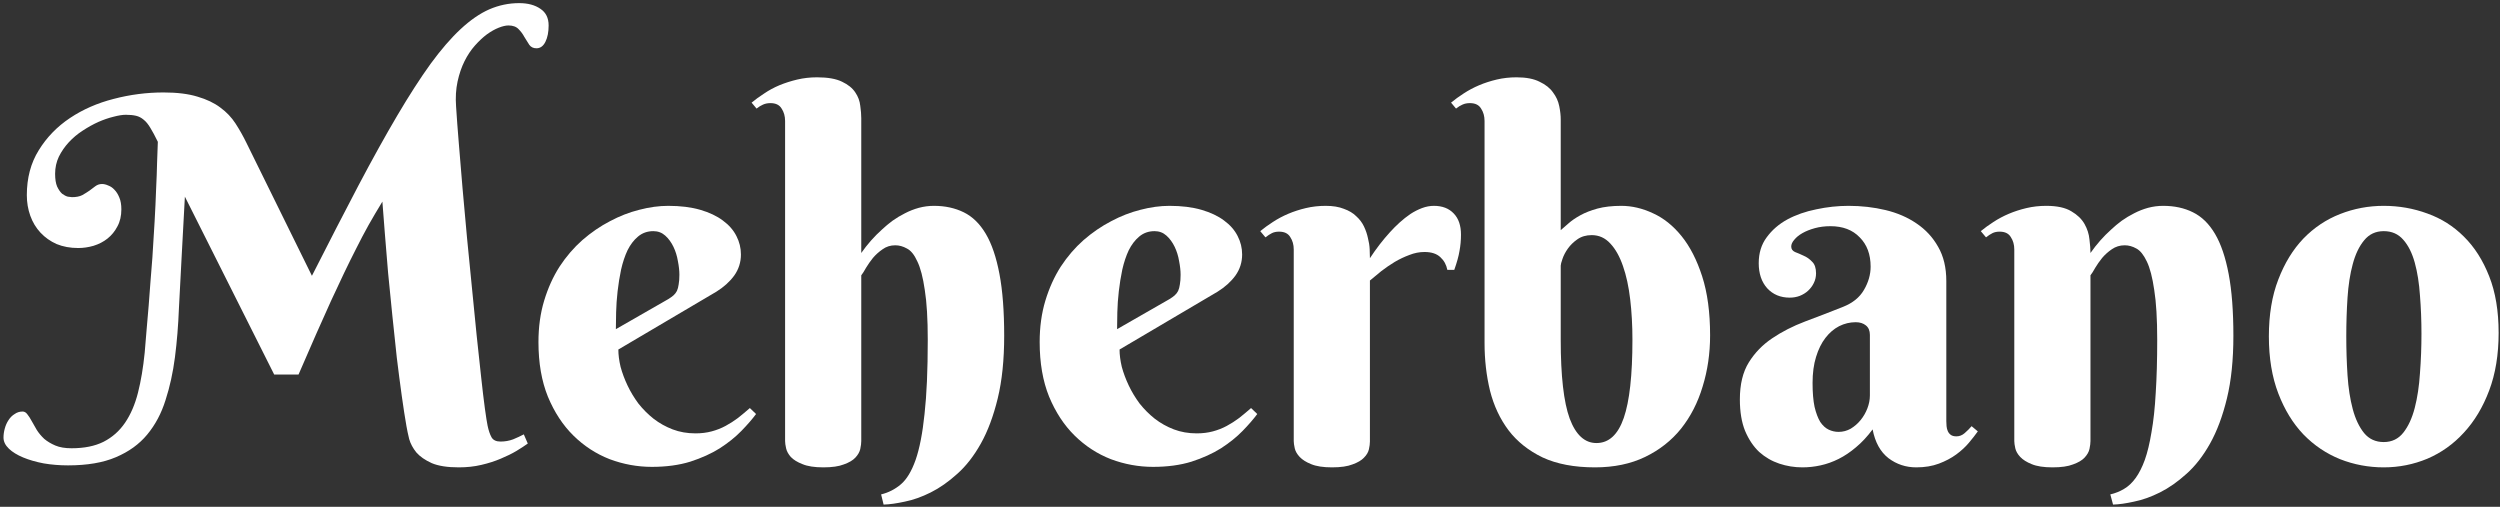
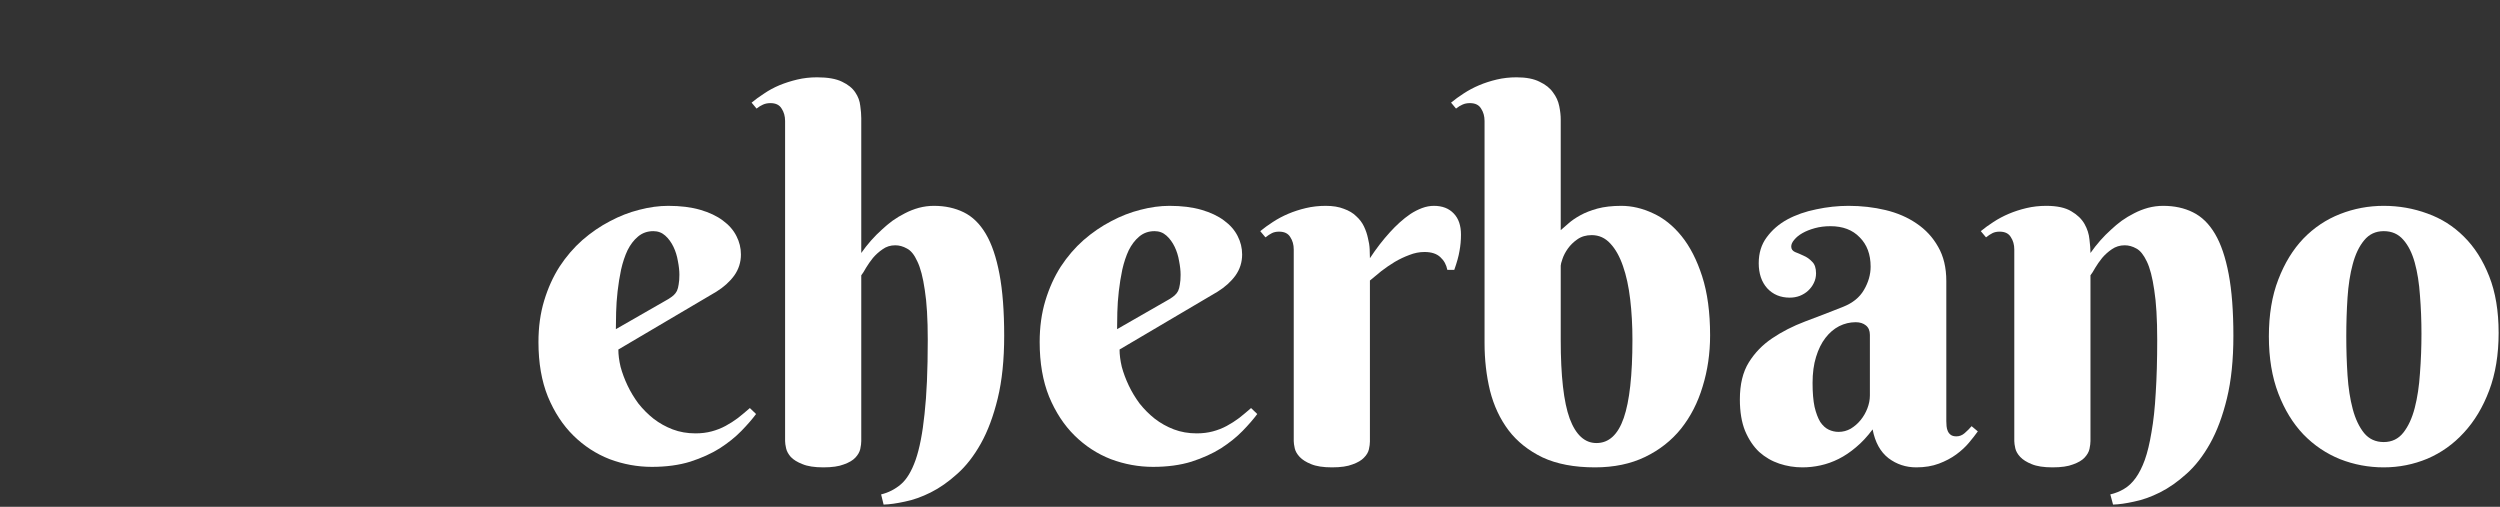
<svg xmlns="http://www.w3.org/2000/svg" width="513" height="104" viewBox="0 0 513 104" fill="none">
  <rect x="0" y="0" width="513" height="104" fill="#333333" stroke="none" />
-   <path d="M56.267 76.861L37.938 40.355L37.276 52.626C37.072 56.19 36.886 59.737 36.716 63.267C36.58 66.763 36.309 70.106 35.901 73.297C35.494 76.454 34.849 79.39 33.966 82.105C33.118 84.821 31.862 87.18 30.199 89.182C28.569 91.151 26.431 92.695 23.783 93.816C21.17 94.936 17.894 95.496 13.957 95.496C12.226 95.496 10.562 95.36 8.967 95.088C7.372 94.783 5.963 94.376 4.741 93.867C3.519 93.357 2.552 92.763 1.839 92.085C1.092 91.372 0.719 90.608 0.719 89.793C0.719 89.182 0.804 88.571 0.974 87.96C1.143 87.316 1.398 86.738 1.737 86.229C2.077 85.686 2.501 85.262 3.01 84.956C3.485 84.617 4.028 84.447 4.639 84.447C5.013 84.447 5.335 84.634 5.607 85.007C5.912 85.381 6.218 85.856 6.523 86.433C6.829 86.976 7.168 87.57 7.542 88.215C7.949 88.86 8.458 89.471 9.069 90.048C9.714 90.591 10.478 91.049 11.36 91.423C12.243 91.796 13.346 91.983 14.67 91.983C17.283 91.983 19.473 91.541 21.238 90.659C23.037 89.742 24.513 88.436 25.667 86.738C26.821 85.041 27.704 82.988 28.315 80.578C28.926 78.168 29.384 75.435 29.69 72.38C29.825 70.683 29.961 69.054 30.097 67.493C30.233 65.897 30.368 64.319 30.504 62.758C30.64 61.196 30.759 59.618 30.861 58.022C30.996 56.393 31.132 54.679 31.268 52.88C31.438 50.266 31.59 47.788 31.726 45.447C31.862 43.07 31.964 40.864 32.032 38.828C32.133 36.791 32.201 34.958 32.235 33.329C32.303 31.699 32.354 30.291 32.388 29.103C31.811 27.915 31.302 26.964 30.861 26.252C30.419 25.505 29.961 24.945 29.486 24.571C29.011 24.164 28.485 23.892 27.907 23.757C27.331 23.621 26.635 23.553 25.82 23.553C25.141 23.553 24.293 23.689 23.274 23.96C22.29 24.198 21.255 24.554 20.169 25.03C19.116 25.505 18.047 26.099 16.961 26.812C15.909 27.491 14.958 28.288 14.11 29.205C13.295 30.087 12.616 31.072 12.073 32.158C11.564 33.244 11.309 34.415 11.309 35.671C11.309 36.757 11.445 37.623 11.717 38.267C12.022 38.912 12.361 39.405 12.735 39.744C13.142 40.05 13.533 40.253 13.906 40.355C14.313 40.423 14.602 40.457 14.771 40.457C15.62 40.457 16.316 40.321 16.859 40.05C17.402 39.744 17.894 39.438 18.335 39.133C18.777 38.794 19.184 38.488 19.558 38.217C19.965 37.911 20.423 37.758 20.932 37.758C21.34 37.758 21.764 37.86 22.205 38.064C22.68 38.233 23.105 38.522 23.478 38.929C23.885 39.337 24.225 39.88 24.496 40.559C24.768 41.203 24.904 42.001 24.904 42.952C24.904 44.309 24.632 45.48 24.089 46.465C23.58 47.449 22.901 48.281 22.052 48.96C21.238 49.605 20.287 50.097 19.201 50.436C18.149 50.742 17.097 50.894 16.044 50.894C14.415 50.894 12.939 50.623 11.615 50.08C10.325 49.503 9.222 48.722 8.305 47.738C7.389 46.753 6.693 45.599 6.218 44.275C5.743 42.952 5.505 41.543 5.505 40.05C5.505 36.519 6.32 33.447 7.949 30.834C9.578 28.186 11.717 25.98 14.364 24.215C17.012 22.45 19.999 21.143 23.325 20.294C26.686 19.412 30.097 18.971 33.559 18.971C36.342 18.971 38.667 19.259 40.534 19.836C42.401 20.379 43.963 21.126 45.219 22.076C46.474 22.993 47.51 24.079 48.324 25.335C49.139 26.591 49.886 27.915 50.565 29.306L64.006 56.597C67.502 49.706 70.676 43.546 73.527 38.115C76.412 32.65 79.077 27.847 81.521 23.706C83.965 19.565 86.239 16.035 88.344 13.116C90.482 10.196 92.535 7.82 94.504 5.987C96.507 4.121 98.476 2.763 100.41 1.914C102.379 1.066 104.416 0.641 106.52 0.641C108.319 0.641 109.779 1.032 110.899 1.812C112.019 2.559 112.579 3.696 112.579 5.224C112.579 6.581 112.358 7.702 111.917 8.584C111.476 9.467 110.865 9.908 110.084 9.908C109.439 9.908 108.947 9.67 108.608 9.195C108.268 8.686 107.929 8.143 107.589 7.566C107.284 6.989 106.893 6.463 106.418 5.987C105.943 5.478 105.247 5.224 104.331 5.224C103.788 5.224 103.126 5.376 102.345 5.682C101.564 5.987 100.75 6.446 99.901 7.057C99.087 7.668 98.272 8.431 97.457 9.348C96.643 10.264 95.93 11.334 95.319 12.555C94.708 13.777 94.233 15.169 93.893 16.73C93.554 18.292 93.452 20.006 93.588 21.873C93.724 24.011 93.91 26.523 94.148 29.408C94.385 32.26 94.64 35.331 94.912 38.624C95.217 41.882 95.522 45.26 95.828 48.756C96.167 52.252 96.507 55.697 96.846 59.092C97.186 62.486 97.508 65.745 97.814 68.867C98.153 71.99 98.459 74.824 98.73 77.37C99.002 79.882 99.256 82.02 99.494 83.785C99.731 85.516 99.918 86.704 100.054 87.349C100.258 88.334 100.529 89.131 100.869 89.742C101.208 90.319 101.819 90.608 102.701 90.608C103.618 90.608 104.484 90.455 105.298 90.15C106.113 89.81 106.843 89.471 107.488 89.131L108.302 91.015C107.691 91.457 106.91 91.966 105.96 92.543C105.044 93.086 103.974 93.612 102.752 94.121C101.564 94.63 100.241 95.055 98.781 95.394C97.355 95.733 95.811 95.903 94.148 95.903C91.806 95.903 89.956 95.615 88.598 95.038C87.24 94.427 86.188 93.697 85.441 92.848C84.729 91.966 84.236 91.049 83.965 90.099C83.727 89.115 83.54 88.232 83.405 87.451C83.099 85.72 82.777 83.633 82.437 81.189C82.098 78.745 81.758 76.131 81.419 73.348C81.114 70.531 80.808 67.645 80.503 64.692C80.197 61.705 79.909 58.803 79.637 55.986C79.4 53.135 79.179 50.453 78.975 47.941C78.772 45.429 78.602 43.24 78.466 41.373C77.448 43.036 76.497 44.649 75.615 46.21C74.766 47.738 73.935 49.316 73.12 50.945C72.305 52.541 71.474 54.221 70.625 55.986C69.776 57.751 68.877 59.669 67.927 61.739C67.01 63.81 65.992 66.084 64.872 68.562C63.786 71.04 62.581 73.806 61.257 76.861H56.267Z" fill="white" />
  <path d="M126.886 71.719C126.886 72.805 127.039 73.993 127.344 75.283C127.684 76.538 128.159 77.811 128.77 79.101C129.381 80.391 130.128 81.63 131.01 82.818C131.927 83.972 132.962 85.007 134.116 85.924C135.304 86.84 136.611 87.57 138.036 88.113C139.462 88.656 141.023 88.928 142.721 88.928C143.909 88.928 145.012 88.792 146.03 88.52C147.048 88.249 147.999 87.876 148.881 87.4C149.764 86.925 150.612 86.382 151.427 85.771C152.242 85.126 153.056 84.447 153.871 83.734L155.144 84.956C154.363 86.009 153.362 87.163 152.14 88.419C150.918 89.674 149.441 90.862 147.71 91.983C145.979 93.069 143.96 93.985 141.651 94.732C139.343 95.445 136.713 95.801 133.76 95.801C130.807 95.801 127.921 95.275 125.104 94.223C122.321 93.137 119.843 91.524 117.67 89.386C115.498 87.248 113.75 84.583 112.426 81.392C111.136 78.202 110.491 74.468 110.491 70.191C110.491 67.102 110.882 64.268 111.663 61.688C112.443 59.109 113.495 56.783 114.819 54.713C116.177 52.642 117.738 50.827 119.503 49.265C121.302 47.704 123.186 46.414 125.155 45.395C127.124 44.343 129.126 43.563 131.163 43.053C133.233 42.51 135.219 42.239 137.12 42.239C139.632 42.239 141.821 42.51 143.688 43.053C145.555 43.596 147.099 44.326 148.321 45.243C149.577 46.159 150.511 47.228 151.122 48.45C151.733 49.638 152.038 50.894 152.038 52.218C152.038 53.813 151.58 55.256 150.663 56.546C149.747 57.802 148.525 58.905 146.997 59.855L126.886 71.719ZM137.12 61.383C137.561 61.111 137.918 60.857 138.189 60.619C138.495 60.347 138.732 60.042 138.902 59.703C139.072 59.329 139.191 58.888 139.258 58.379C139.36 57.836 139.411 57.174 139.411 56.393C139.411 55.545 139.309 54.611 139.106 53.593C138.936 52.541 138.63 51.556 138.189 50.64C137.748 49.723 137.188 48.96 136.509 48.349C135.83 47.738 135.015 47.432 134.065 47.432C132.843 47.432 131.791 47.806 130.908 48.552C130.06 49.265 129.347 50.199 128.77 51.353C128.227 52.507 127.786 53.83 127.446 55.324C127.141 56.783 126.903 58.26 126.733 59.754C126.564 61.247 126.462 62.69 126.428 64.081C126.394 65.439 126.377 66.593 126.377 67.543L137.12 61.383Z" fill="white" />
  <path d="M176.732 51.913C177.988 50.114 179.413 48.501 181.009 47.076C181.654 46.465 182.366 45.871 183.147 45.294C183.962 44.717 184.81 44.208 185.693 43.766C186.609 43.291 187.56 42.918 188.544 42.646C189.562 42.375 190.598 42.239 191.65 42.239C193.924 42.239 195.961 42.68 197.76 43.563C199.559 44.445 201.069 45.922 202.291 47.992C203.513 50.063 204.446 52.812 205.091 56.24C205.736 59.635 206.059 63.861 206.059 68.918C206.059 73.84 205.617 78.117 204.735 81.749C203.852 85.381 202.698 88.469 201.273 91.015C199.847 93.561 198.235 95.632 196.436 97.227C194.637 98.856 192.821 100.129 190.988 101.046C189.155 101.962 187.39 102.59 185.693 102.929C183.996 103.303 182.536 103.506 181.314 103.54L180.805 101.453C182.332 101.079 183.69 100.384 184.878 99.365C186.066 98.347 187.067 96.684 187.882 94.376C188.697 92.034 189.308 88.894 189.715 84.956C190.156 81.019 190.377 75.945 190.377 69.733C190.377 65.456 190.173 62.045 189.766 59.499C189.393 56.919 188.883 54.968 188.239 53.644C187.628 52.286 186.915 51.404 186.1 50.996C185.319 50.555 184.522 50.334 183.707 50.334C182.723 50.334 181.857 50.606 181.11 51.149C180.364 51.658 179.702 52.252 179.125 52.931C178.582 53.61 178.106 54.289 177.699 54.968C177.326 55.646 177.003 56.156 176.732 56.495V90.506C176.732 90.947 176.664 91.49 176.528 92.135C176.392 92.746 176.053 93.34 175.51 93.917C175.001 94.46 174.22 94.919 173.168 95.292C172.149 95.7 170.741 95.903 168.942 95.903C167.143 95.903 165.717 95.683 164.665 95.241C163.613 94.834 162.815 94.342 162.272 93.765C161.763 93.188 161.44 92.594 161.305 91.983C161.169 91.372 161.101 90.879 161.101 90.506V24.826C161.101 23.842 160.863 22.993 160.388 22.28C159.947 21.533 159.183 21.16 158.097 21.16C157.52 21.16 157.011 21.262 156.569 21.465C156.162 21.635 155.721 21.907 155.246 22.28L154.227 21.058C155.008 20.413 155.874 19.785 156.824 19.174C157.774 18.529 158.81 17.969 159.93 17.494C161.084 17.019 162.306 16.629 163.596 16.323C164.886 16.018 166.243 15.865 167.669 15.865C169.875 15.865 171.589 16.17 172.811 16.781C174.033 17.358 174.933 18.088 175.51 18.971C176.087 19.819 176.426 20.736 176.528 21.72C176.664 22.671 176.732 23.519 176.732 24.266V51.913Z" fill="white" />
  <path d="M229.734 71.719C229.734 72.805 229.887 73.993 230.192 75.283C230.532 76.538 231.007 77.811 231.618 79.101C232.229 80.391 232.976 81.63 233.858 82.818C234.775 83.972 235.81 85.007 236.964 85.924C238.152 86.84 239.459 87.57 240.884 88.113C242.31 88.656 243.872 88.928 245.569 88.928C246.757 88.928 247.86 88.792 248.878 88.52C249.896 88.249 250.847 87.876 251.729 87.4C252.612 86.925 253.46 86.382 254.275 85.771C255.09 85.126 255.904 84.447 256.719 83.734L257.992 84.956C257.211 86.009 256.21 87.163 254.988 88.419C253.766 89.674 252.289 90.862 250.558 91.983C248.827 93.069 246.808 93.985 244.499 94.732C242.191 95.445 239.561 95.801 236.608 95.801C233.655 95.801 230.769 95.275 227.952 94.223C225.169 93.137 222.691 91.524 220.519 89.386C218.346 87.248 216.598 84.583 215.274 81.392C213.984 78.202 213.34 74.468 213.34 70.191C213.34 67.102 213.73 64.268 214.511 61.688C215.291 59.109 216.344 56.783 217.667 54.713C219.025 52.642 220.586 50.827 222.351 49.265C224.15 47.704 226.034 46.414 228.003 45.395C229.972 44.343 231.974 43.563 234.011 43.053C236.082 42.51 238.067 42.239 239.968 42.239C242.48 42.239 244.669 42.51 246.536 43.053C248.403 43.596 249.947 44.326 251.169 45.243C252.425 46.159 253.359 47.228 253.97 48.45C254.581 49.638 254.886 50.894 254.886 52.218C254.886 53.813 254.428 55.256 253.511 56.546C252.595 57.802 251.373 58.905 249.846 59.855L229.734 71.719ZM239.968 61.383C240.409 61.111 240.766 60.857 241.037 60.619C241.343 60.347 241.58 60.042 241.75 59.703C241.92 59.329 242.039 58.888 242.106 58.379C242.208 57.836 242.259 57.174 242.259 56.393C242.259 55.545 242.157 54.611 241.954 53.593C241.784 52.541 241.479 51.556 241.037 50.64C240.596 49.723 240.036 48.96 239.357 48.349C238.678 47.738 237.864 47.432 236.913 47.432C235.691 47.432 234.639 47.806 233.756 48.552C232.908 49.265 232.195 50.199 231.618 51.353C231.075 52.507 230.634 53.83 230.294 55.324C229.989 56.783 229.751 58.26 229.581 59.754C229.412 61.247 229.31 62.69 229.276 64.081C229.242 65.439 229.225 66.593 229.225 67.543L239.968 61.383Z" fill="white" />
  <path d="M281.107 52.982C282.397 51.013 283.772 49.231 285.231 47.636C285.842 46.957 286.504 46.295 287.217 45.65C287.93 45.005 288.66 44.428 289.406 43.919C290.187 43.41 290.985 43.002 291.799 42.697C292.614 42.392 293.429 42.239 294.243 42.239C295.974 42.239 297.332 42.765 298.316 43.817C299.301 44.836 299.793 46.278 299.793 48.145C299.793 49.299 299.691 50.419 299.488 51.505C299.318 52.558 298.961 53.847 298.418 55.375H296.993C296.789 54.323 296.314 53.457 295.567 52.778C294.82 52.065 293.734 51.709 292.309 51.709C291.256 51.709 290.221 51.913 289.203 52.32C288.184 52.693 287.183 53.169 286.199 53.746C285.248 54.323 284.332 54.951 283.449 55.629C282.601 56.308 281.82 56.953 281.107 57.564V90.608C281.107 91.049 281.039 91.575 280.904 92.186C280.768 92.797 280.428 93.374 279.885 93.917C279.376 94.46 278.595 94.919 277.543 95.292C276.525 95.7 275.116 95.903 273.317 95.903C271.518 95.903 270.093 95.683 269.04 95.241C268.022 94.834 267.241 94.342 266.698 93.765C266.155 93.188 265.816 92.594 265.68 91.983C265.544 91.372 265.476 90.879 265.476 90.506V51.2C265.476 50.215 265.239 49.367 264.764 48.654C264.322 47.907 263.559 47.534 262.472 47.534C261.895 47.534 261.403 47.636 260.996 47.84C260.589 48.043 260.147 48.332 259.672 48.705L258.603 47.432C259.384 46.787 260.249 46.159 261.2 45.548C262.184 44.903 263.236 44.343 264.356 43.868C265.476 43.393 266.681 43.002 267.971 42.697C269.261 42.392 270.619 42.239 272.044 42.239C273.504 42.239 274.743 42.443 275.761 42.85C276.813 43.223 277.662 43.732 278.307 44.377C278.986 44.988 279.512 45.684 279.885 46.465C280.259 47.245 280.53 48.043 280.7 48.858C280.904 49.638 281.022 50.402 281.056 51.149C281.09 51.862 281.107 52.473 281.107 52.982Z" fill="white" />
  <path d="M334.975 69.733C334.975 66.78 334.822 64.013 334.517 61.434C334.211 58.82 333.719 56.546 333.04 54.611C332.362 52.642 331.496 51.098 330.444 49.978C329.392 48.824 328.119 48.247 326.625 48.247C325.471 48.247 324.487 48.535 323.672 49.112C322.891 49.655 322.246 50.283 321.737 50.996C321.228 51.709 320.855 52.422 320.617 53.135C320.38 53.813 320.261 54.272 320.261 54.509V69.733C320.261 77.132 320.872 82.513 322.094 85.873C323.35 89.233 325.183 90.913 327.593 90.913C330.138 90.913 332.005 89.199 333.193 85.771C334.381 82.343 334.975 76.997 334.975 69.733ZM304.63 24.826C304.63 23.842 304.392 22.993 303.917 22.28C303.476 21.533 302.712 21.16 301.626 21.16C301.049 21.16 300.54 21.262 300.099 21.465C299.691 21.635 299.25 21.907 298.775 22.28L297.756 21.058C298.537 20.413 299.403 19.785 300.353 19.174C301.337 18.529 302.39 17.969 303.51 17.494C304.63 17.019 305.835 16.629 307.125 16.323C308.415 16.018 309.772 15.865 311.198 15.865C313.167 15.865 314.745 16.17 315.933 16.781C317.155 17.358 318.071 18.088 318.682 18.971C319.327 19.819 319.752 20.753 319.955 21.771C320.159 22.755 320.261 23.672 320.261 24.52V47.228C320.668 46.855 321.194 46.397 321.839 45.854C322.484 45.277 323.299 44.717 324.283 44.174C325.267 43.63 326.438 43.172 327.796 42.799C329.188 42.425 330.817 42.239 332.684 42.239C334.856 42.239 337.029 42.748 339.201 43.766C341.374 44.751 343.325 46.312 345.056 48.45C346.787 50.589 348.196 53.338 349.282 56.699C350.368 60.059 350.912 64.098 350.912 68.816C350.912 72.516 350.402 76.012 349.384 79.305C348.4 82.597 346.923 85.483 344.955 87.96C342.986 90.404 340.525 92.339 337.572 93.765C334.619 95.19 331.191 95.903 327.287 95.903C323.044 95.903 319.463 95.224 316.544 93.867C313.659 92.475 311.334 90.625 309.569 88.317C307.804 85.975 306.531 83.259 305.75 80.17C305.003 77.082 304.63 73.823 304.63 70.395V24.826Z" fill="white" />
  <path d="M383.701 68.715C383.701 67.866 383.429 67.221 382.886 66.78C382.343 66.338 381.647 66.118 380.799 66.118C379.611 66.118 378.473 66.389 377.387 66.933C376.335 67.476 375.402 68.273 374.587 69.326C373.772 70.378 373.127 71.685 372.652 73.246C372.177 74.773 371.939 76.555 371.939 78.592C371.939 80.561 372.075 82.19 372.347 83.48C372.652 84.77 373.043 85.805 373.518 86.586C374.027 87.332 374.604 87.859 375.249 88.164C375.894 88.469 376.573 88.622 377.285 88.622C378.168 88.622 379 88.402 379.78 87.96C380.561 87.485 381.24 86.891 381.817 86.178C382.394 85.466 382.852 84.668 383.192 83.785C383.531 82.903 383.701 82.02 383.701 81.138V68.715ZM375.605 46.414C374.451 46.414 373.382 46.55 372.398 46.821C371.413 47.093 370.565 47.432 369.852 47.84C369.139 48.247 368.579 48.705 368.172 49.214C367.764 49.689 367.561 50.148 367.561 50.589C367.561 51.098 367.815 51.471 368.324 51.709C368.868 51.913 369.462 52.167 370.106 52.473C370.751 52.744 371.328 53.152 371.838 53.695C372.381 54.204 372.652 55.002 372.652 56.088C372.652 56.8 372.499 57.462 372.194 58.073C371.922 58.65 371.532 59.176 371.023 59.652C370.548 60.093 369.971 60.449 369.292 60.721C368.647 60.959 367.968 61.077 367.255 61.077C365.354 61.077 363.81 60.432 362.622 59.143C361.468 57.853 360.891 56.139 360.891 54C360.891 51.93 361.434 50.165 362.52 48.705C363.606 47.212 365.015 45.989 366.746 45.039C368.511 44.089 370.497 43.393 372.703 42.952C374.909 42.476 377.116 42.239 379.322 42.239C381.97 42.239 384.498 42.527 386.908 43.104C389.318 43.681 391.44 44.598 393.273 45.854C395.14 47.11 396.616 48.705 397.702 50.64C398.822 52.575 399.383 54.917 399.383 57.666V86.433C399.383 86.738 399.4 87.078 399.433 87.451C399.467 87.825 399.552 88.164 399.688 88.469C399.824 88.775 400.027 89.03 400.299 89.233C400.571 89.437 400.961 89.539 401.47 89.539C402.081 89.539 402.641 89.318 403.15 88.877C403.693 88.402 404.168 87.926 404.576 87.451L405.849 88.52C405.34 89.233 404.729 90.014 404.016 90.862C403.303 91.711 402.437 92.509 401.419 93.255C400.401 94.002 399.213 94.63 397.855 95.139C396.497 95.648 394.953 95.903 393.222 95.903C391.083 95.903 389.183 95.275 387.519 94.019C385.856 92.729 384.77 90.761 384.261 88.113C383.175 89.573 382.038 90.795 380.849 91.779C379.695 92.763 378.507 93.561 377.285 94.172C376.063 94.783 374.825 95.224 373.569 95.496C372.347 95.767 371.108 95.903 369.852 95.903C368.223 95.903 366.644 95.648 365.117 95.139C363.589 94.63 362.215 93.833 360.993 92.746C359.805 91.626 358.837 90.184 358.091 88.419C357.378 86.654 357.021 84.498 357.021 81.952C357.021 78.864 357.632 76.335 358.854 74.366C360.076 72.397 361.672 70.751 363.64 69.427C365.643 68.07 367.9 66.916 370.412 65.965C372.958 65.015 375.554 64.013 378.202 62.961C380.171 62.181 381.596 61.026 382.479 59.499C383.395 57.938 383.853 56.342 383.853 54.713C383.853 52.201 383.107 50.199 381.613 48.705C380.154 47.178 378.151 46.414 375.605 46.414Z" fill="white" />
  <path d="M442.66 69.733C442.66 65.456 442.457 62.045 442.049 59.499C441.676 56.919 441.167 54.968 440.522 53.644C439.877 52.286 439.164 51.404 438.383 50.996C437.603 50.555 436.805 50.334 435.99 50.334C435.006 50.334 434.123 50.606 433.343 51.149C432.596 51.658 431.934 52.252 431.357 52.931C430.814 53.61 430.339 54.289 429.931 54.968C429.558 55.646 429.236 56.156 428.964 56.495V90.506C428.964 90.947 428.896 91.49 428.76 92.135C428.625 92.746 428.285 93.34 427.742 93.917C427.233 94.46 426.452 94.919 425.4 95.292C424.382 95.7 422.973 95.903 421.174 95.903C419.375 95.903 417.95 95.683 416.897 95.241C415.879 94.834 415.098 94.342 414.555 93.765C414.012 93.188 413.673 92.594 413.537 91.983C413.401 91.372 413.333 90.879 413.333 90.506V51.2C413.333 50.215 413.096 49.367 412.62 48.654C412.179 47.907 411.415 47.534 410.329 47.534C409.752 47.534 409.26 47.636 408.853 47.84C408.445 48.043 408.004 48.332 407.529 48.705L406.46 47.432C407.24 46.787 408.106 46.159 409.056 45.548C410.041 44.903 411.093 44.343 412.213 43.868C413.333 43.393 414.538 43.002 415.828 42.697C417.118 42.392 418.476 42.239 419.901 42.239C422.108 42.239 423.822 42.612 425.044 43.359C426.266 44.072 427.165 44.937 427.742 45.956C428.319 46.974 428.659 48.043 428.76 49.163C428.896 50.249 428.964 51.166 428.964 51.913C430.22 50.114 431.646 48.501 433.241 47.076C433.886 46.465 434.599 45.871 435.379 45.294C436.194 44.717 437.043 44.208 437.925 43.766C438.842 43.291 439.792 42.918 440.776 42.646C441.795 42.375 442.83 42.239 443.882 42.239C446.19 42.239 448.227 42.68 449.992 43.563C451.791 44.445 453.301 45.922 454.523 47.992C455.745 50.063 456.679 52.812 457.324 56.24C457.969 59.635 458.291 63.861 458.291 68.918C458.291 73.84 457.85 78.117 456.967 81.749C456.085 85.381 454.931 88.469 453.505 91.015C452.079 93.561 450.467 95.632 448.668 97.227C446.869 98.856 445.053 100.129 443.22 101.046C441.387 101.962 439.622 102.59 437.925 102.929C436.262 103.303 434.819 103.506 433.597 103.54L433.037 101.453C434.056 101.215 434.989 100.842 435.838 100.333C436.72 99.823 437.518 99.077 438.231 98.093C438.943 97.108 439.571 95.869 440.114 94.376C440.658 92.848 441.116 90.947 441.489 88.673C441.896 86.399 442.185 83.718 442.355 80.629C442.558 77.506 442.66 73.874 442.66 69.733Z" fill="white" />
  <path d="M465.572 69.02C465.572 64.573 466.217 60.687 467.507 57.361C468.796 54 470.511 51.2 472.649 48.96C474.821 46.719 477.333 45.039 480.184 43.919C483.036 42.799 486.023 42.239 489.145 42.239C492.268 42.239 495.255 42.765 498.106 43.817C500.958 44.836 503.453 46.414 505.591 48.552C507.763 50.691 509.494 53.406 510.784 56.699C512.074 59.957 512.719 63.827 512.719 68.307C512.719 72.754 512.074 76.691 510.784 80.12C509.494 83.548 507.763 86.433 505.591 88.775C503.453 91.117 500.958 92.899 498.106 94.121C495.255 95.309 492.268 95.903 489.145 95.903C486.023 95.903 483.036 95.343 480.184 94.223C477.333 93.069 474.821 91.372 472.649 89.131C470.511 86.891 468.796 84.091 467.507 80.731C466.217 77.37 465.572 73.467 465.572 69.02ZM496.884 68.511C496.884 65.795 496.783 63.182 496.579 60.67C496.409 58.124 496.053 55.867 495.51 53.898C494.967 51.93 494.186 50.368 493.168 49.214C492.149 48.026 490.809 47.432 489.145 47.432C487.482 47.432 486.141 48.06 485.123 49.316C484.105 50.538 483.324 52.167 482.781 54.204C482.238 56.206 481.882 58.498 481.712 61.077C481.542 63.657 481.457 66.305 481.457 69.02C481.457 71.736 481.542 74.4 481.712 77.014C481.882 79.593 482.238 81.901 482.781 83.938C483.324 85.975 484.105 87.621 485.123 88.877C486.141 90.099 487.482 90.71 489.145 90.71C490.809 90.71 492.149 90.065 493.168 88.775C494.186 87.485 494.967 85.788 495.51 83.683C496.053 81.579 496.409 79.203 496.579 76.555C496.783 73.908 496.884 71.226 496.884 68.511Z" fill="white" />
</svg>